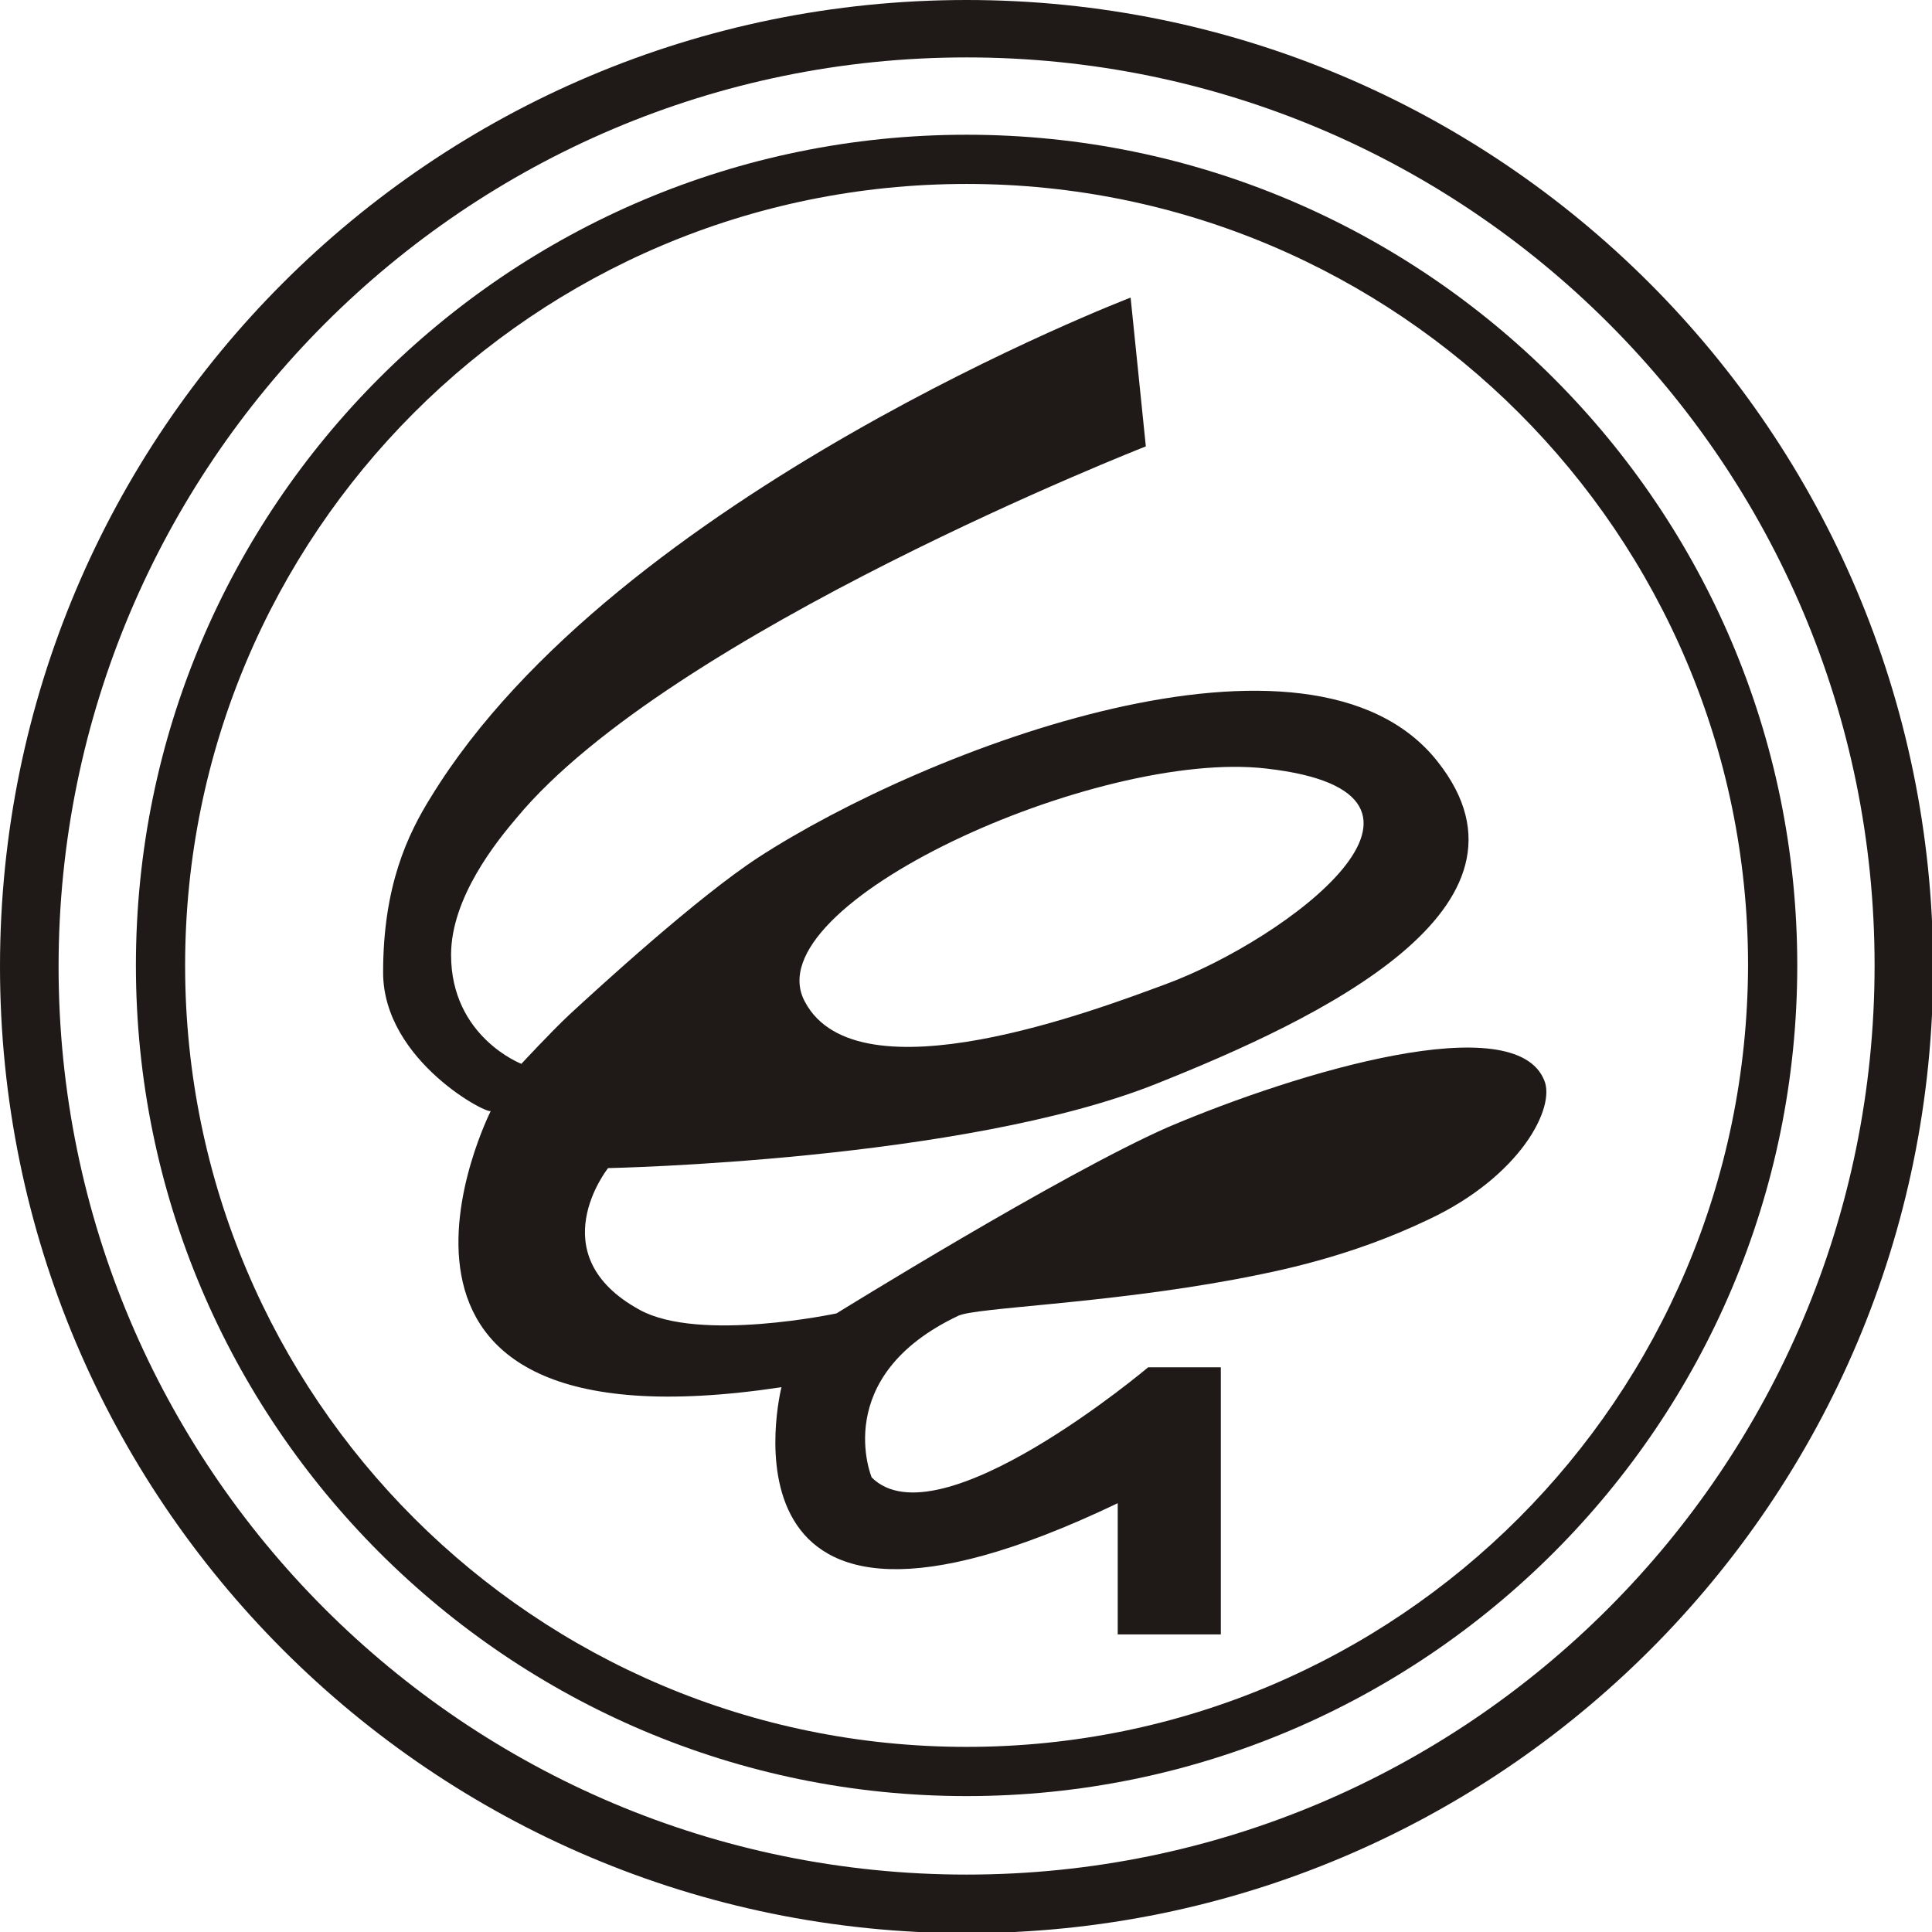
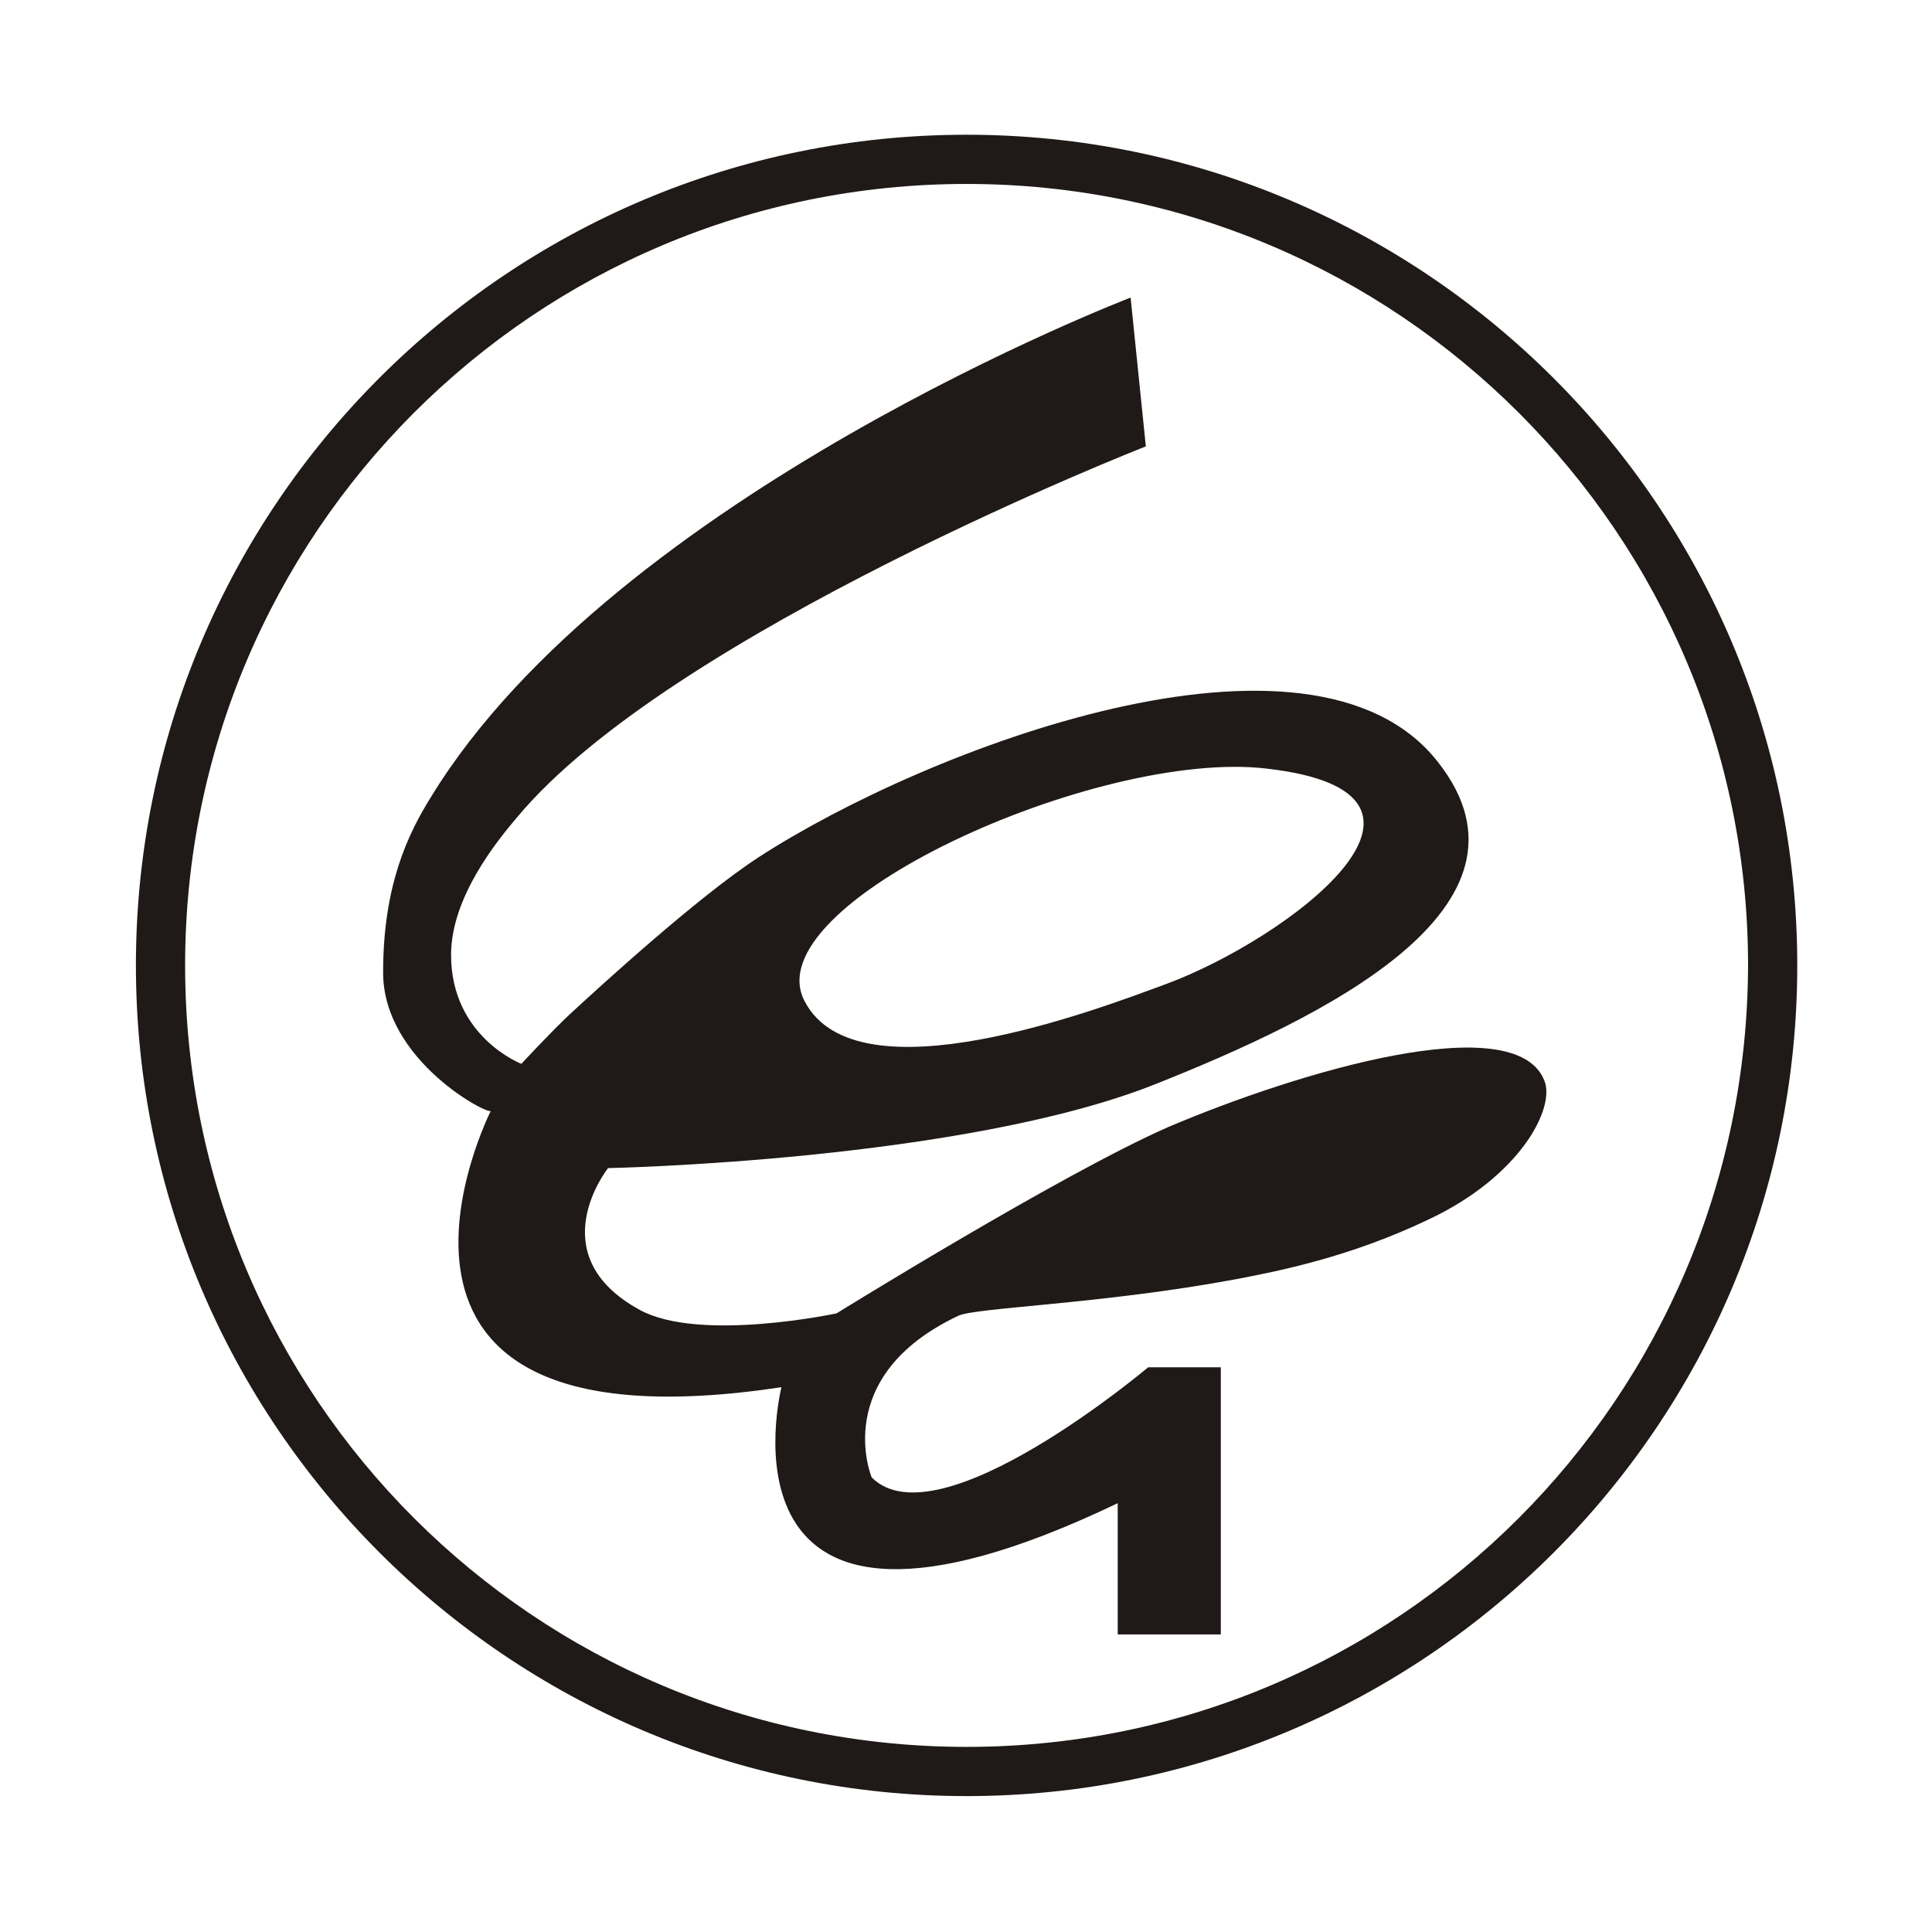
<svg xmlns="http://www.w3.org/2000/svg" enable-background="new 0 0 164.9 164.9" viewBox="0 0 164.9 164.9">
  <g fill="#1f1a17">
-     <path d="m82.5 0c-45.6 0-82.5 36.9-82.5 82.5 0 45.5 36.9 82.5 82.5 82.5 45.5 0 82.5-36.9 82.5-82.5-.1-45.6-37-82.5-82.5-82.5zm0 160c-42.8 0-77.5-34.7-77.5-77.5s34.7-77.6 77.5-77.6 77.5 34.7 77.5 77.5-34.7 77.6-77.5 77.6z" />
    <path d="m82.5 11.5c-39.2 0-70.9 31.8-70.9 70.9s31.8 70.9 70.9 70.9 70.9-31.8 70.9-70.9-31.8-70.9-70.9-70.9zm0 137.6c-36.8 0-66.7-29.8-66.7-66.7 0-36.8 29.8-66.7 66.7-66.7 36.8 0 66.7 29.9 66.7 66.7-.1 36.9-29.9 66.7-66.7 66.7z" />
    <path d="m131.8 92.2c-2.5-6.2-20.8-.8-32.1 4-9.1 4-28.3 15.9-28.3 15.9s-11.7 2.5-16.8-.3c-8.6-4.7-2.7-12.1-2.7-12.1s30.3-.6 46.8-7.2c13.8-5.5 33.9-15 24-27.5-10.8-13.7-43.7-1.1-58 8.2-5.2 3.4-13.5 11-16.1 13.4-1.5 1.4-4.1 4.2-4.1 4.2s-6-2.3-6-9.3c0-4.9 3.9-9.7 5.6-11.7 13.1-15.8 53.7-31.7 53.7-31.7l-1.3-12.7s-43.9 16.8-59.7 42.6c-2 3.2-4.1 7.6-4.1 15 0 7.6 9.2 12.3 9.2 11.8 0 0-15 29.6 24.8 23.6 0 0-6.8 26.9 28.7 9.9v11.2h8.8v-22.8h-6.2s-17.9 15.1-23.6 9.4c0 0-3.6-8.6 7.4-13.8 1.5-.7 12.3-1 23.6-3.1 3.7-.7 9.8-1.9 16.5-5.1 7.9-3.7 10.9-9.6 9.9-11.9zm-23.7-26.6c18.5 2.1 1.7 14.6-8.6 18.4-5.7 2.1-26.3 10-30.8 1.5-4.5-8.3 25-21.6 39.4-19.9z" />
  </g>
</svg>